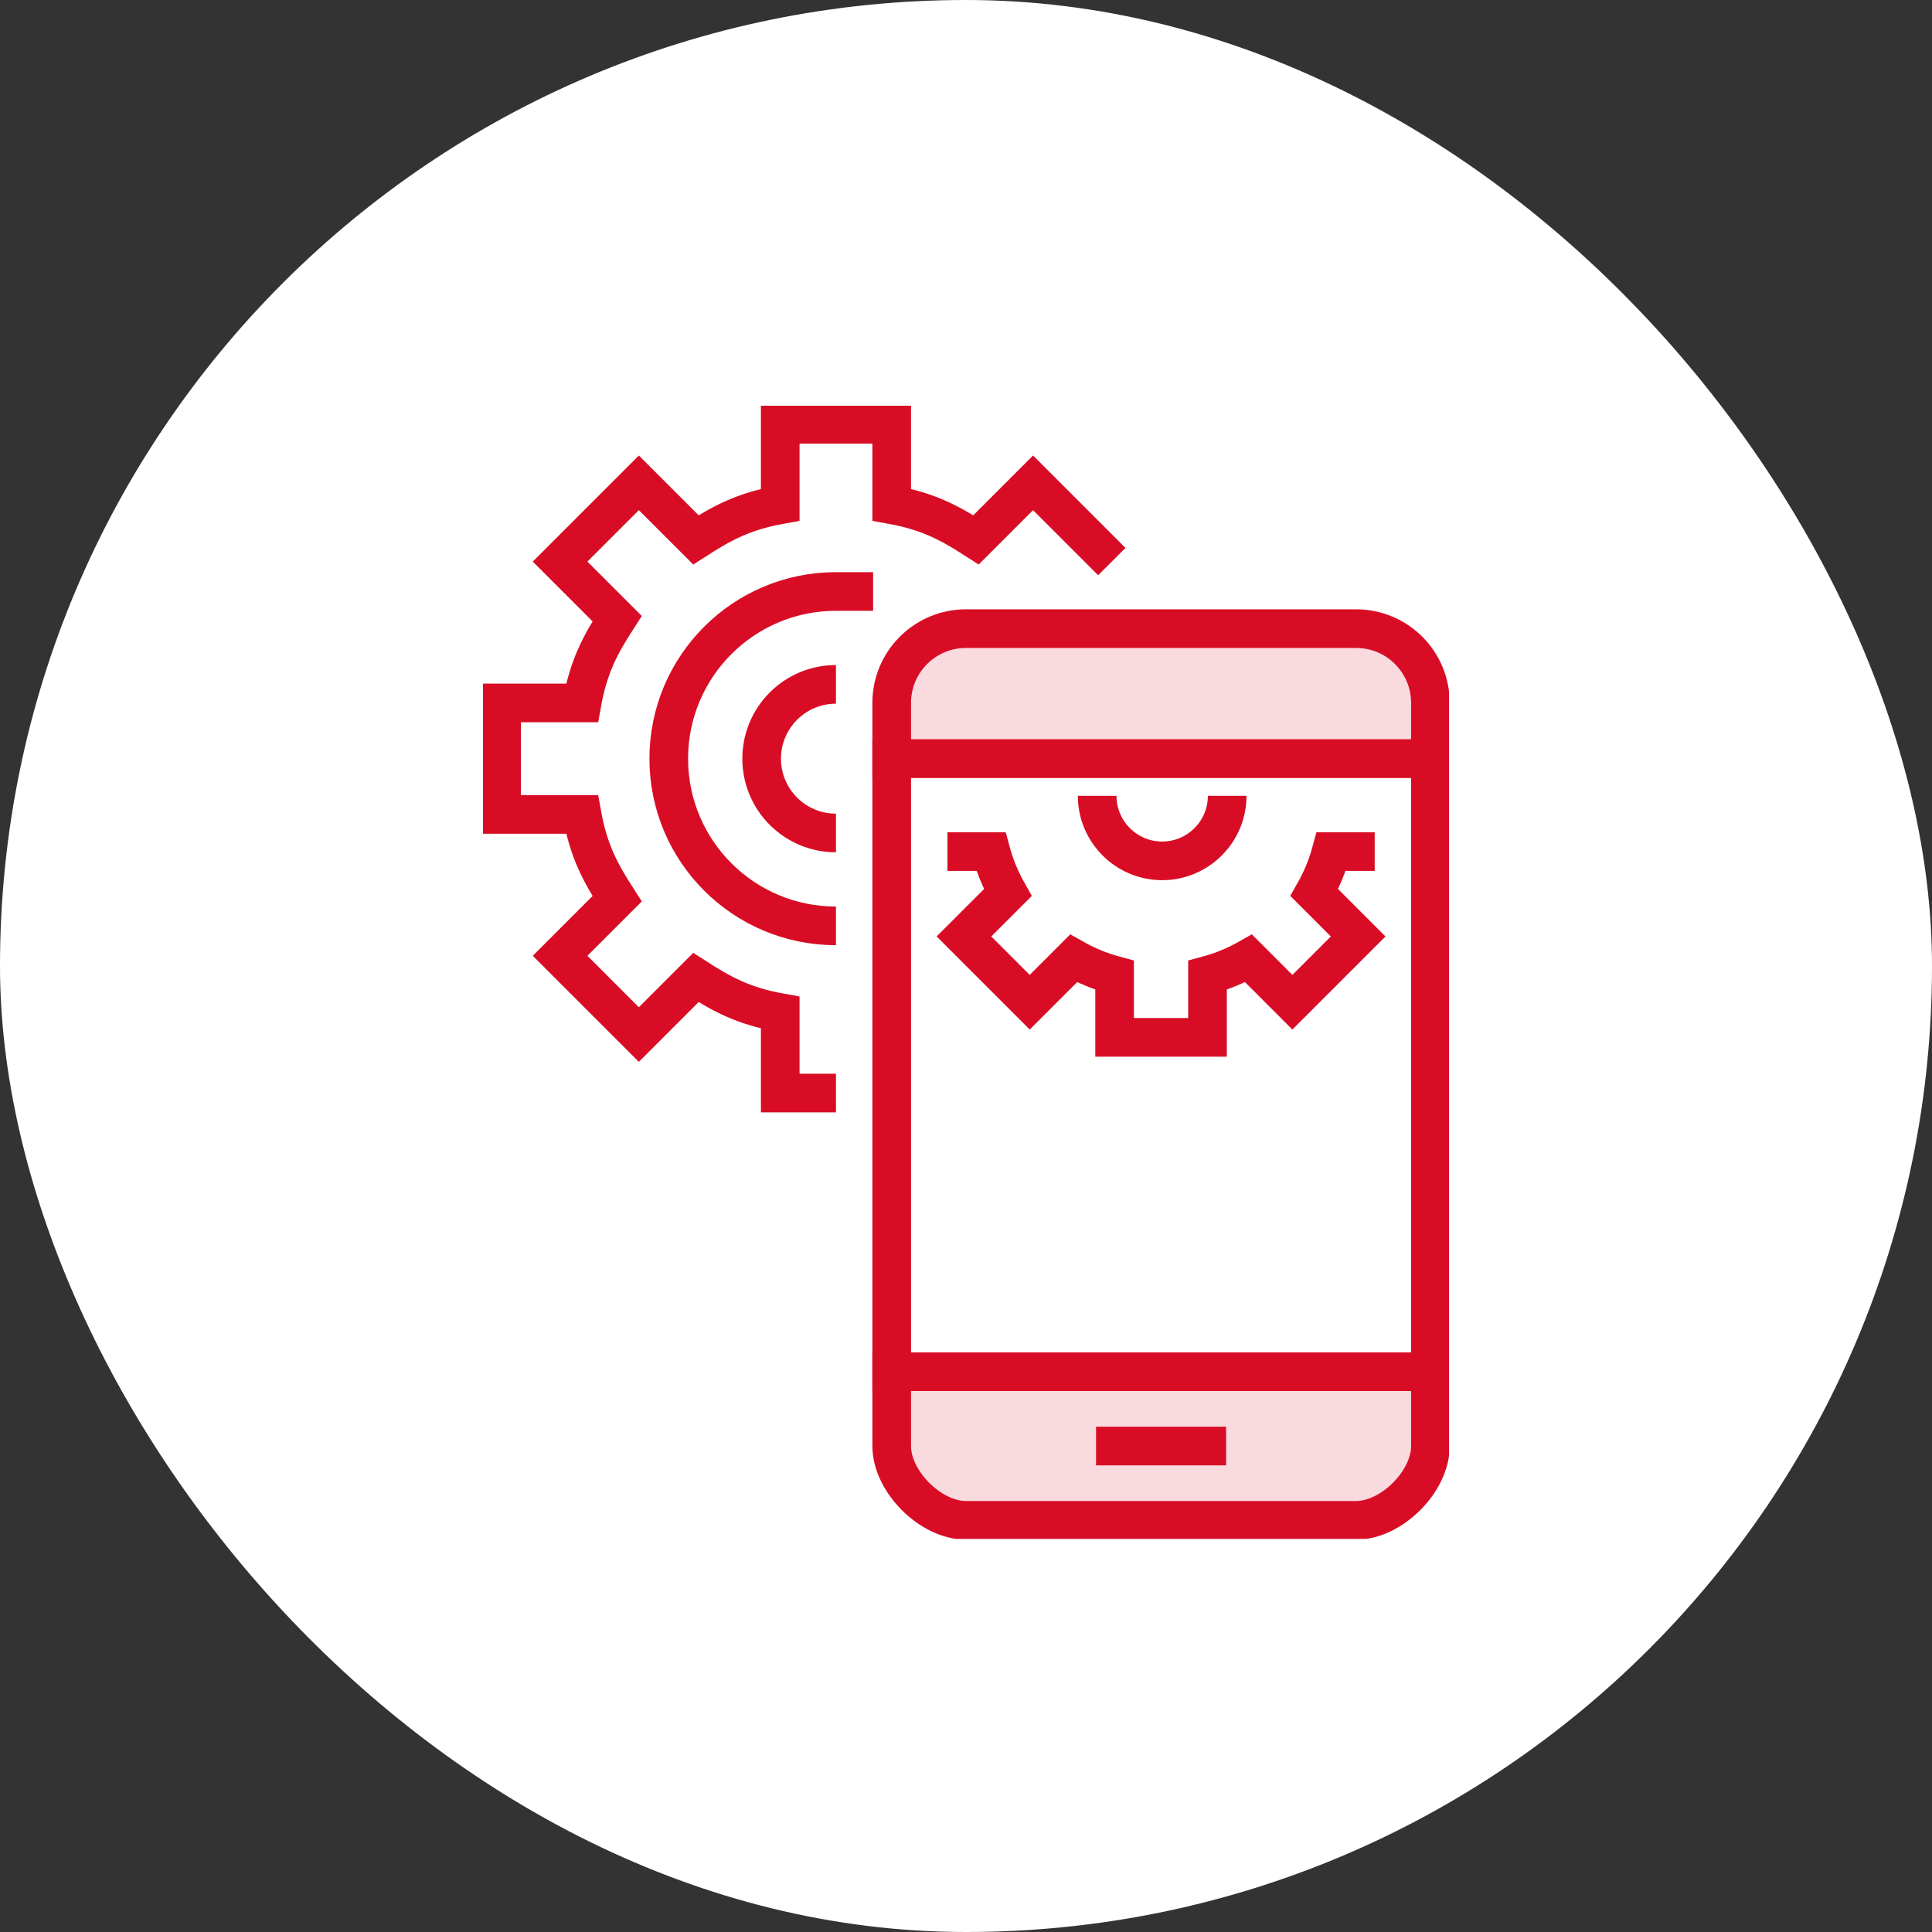
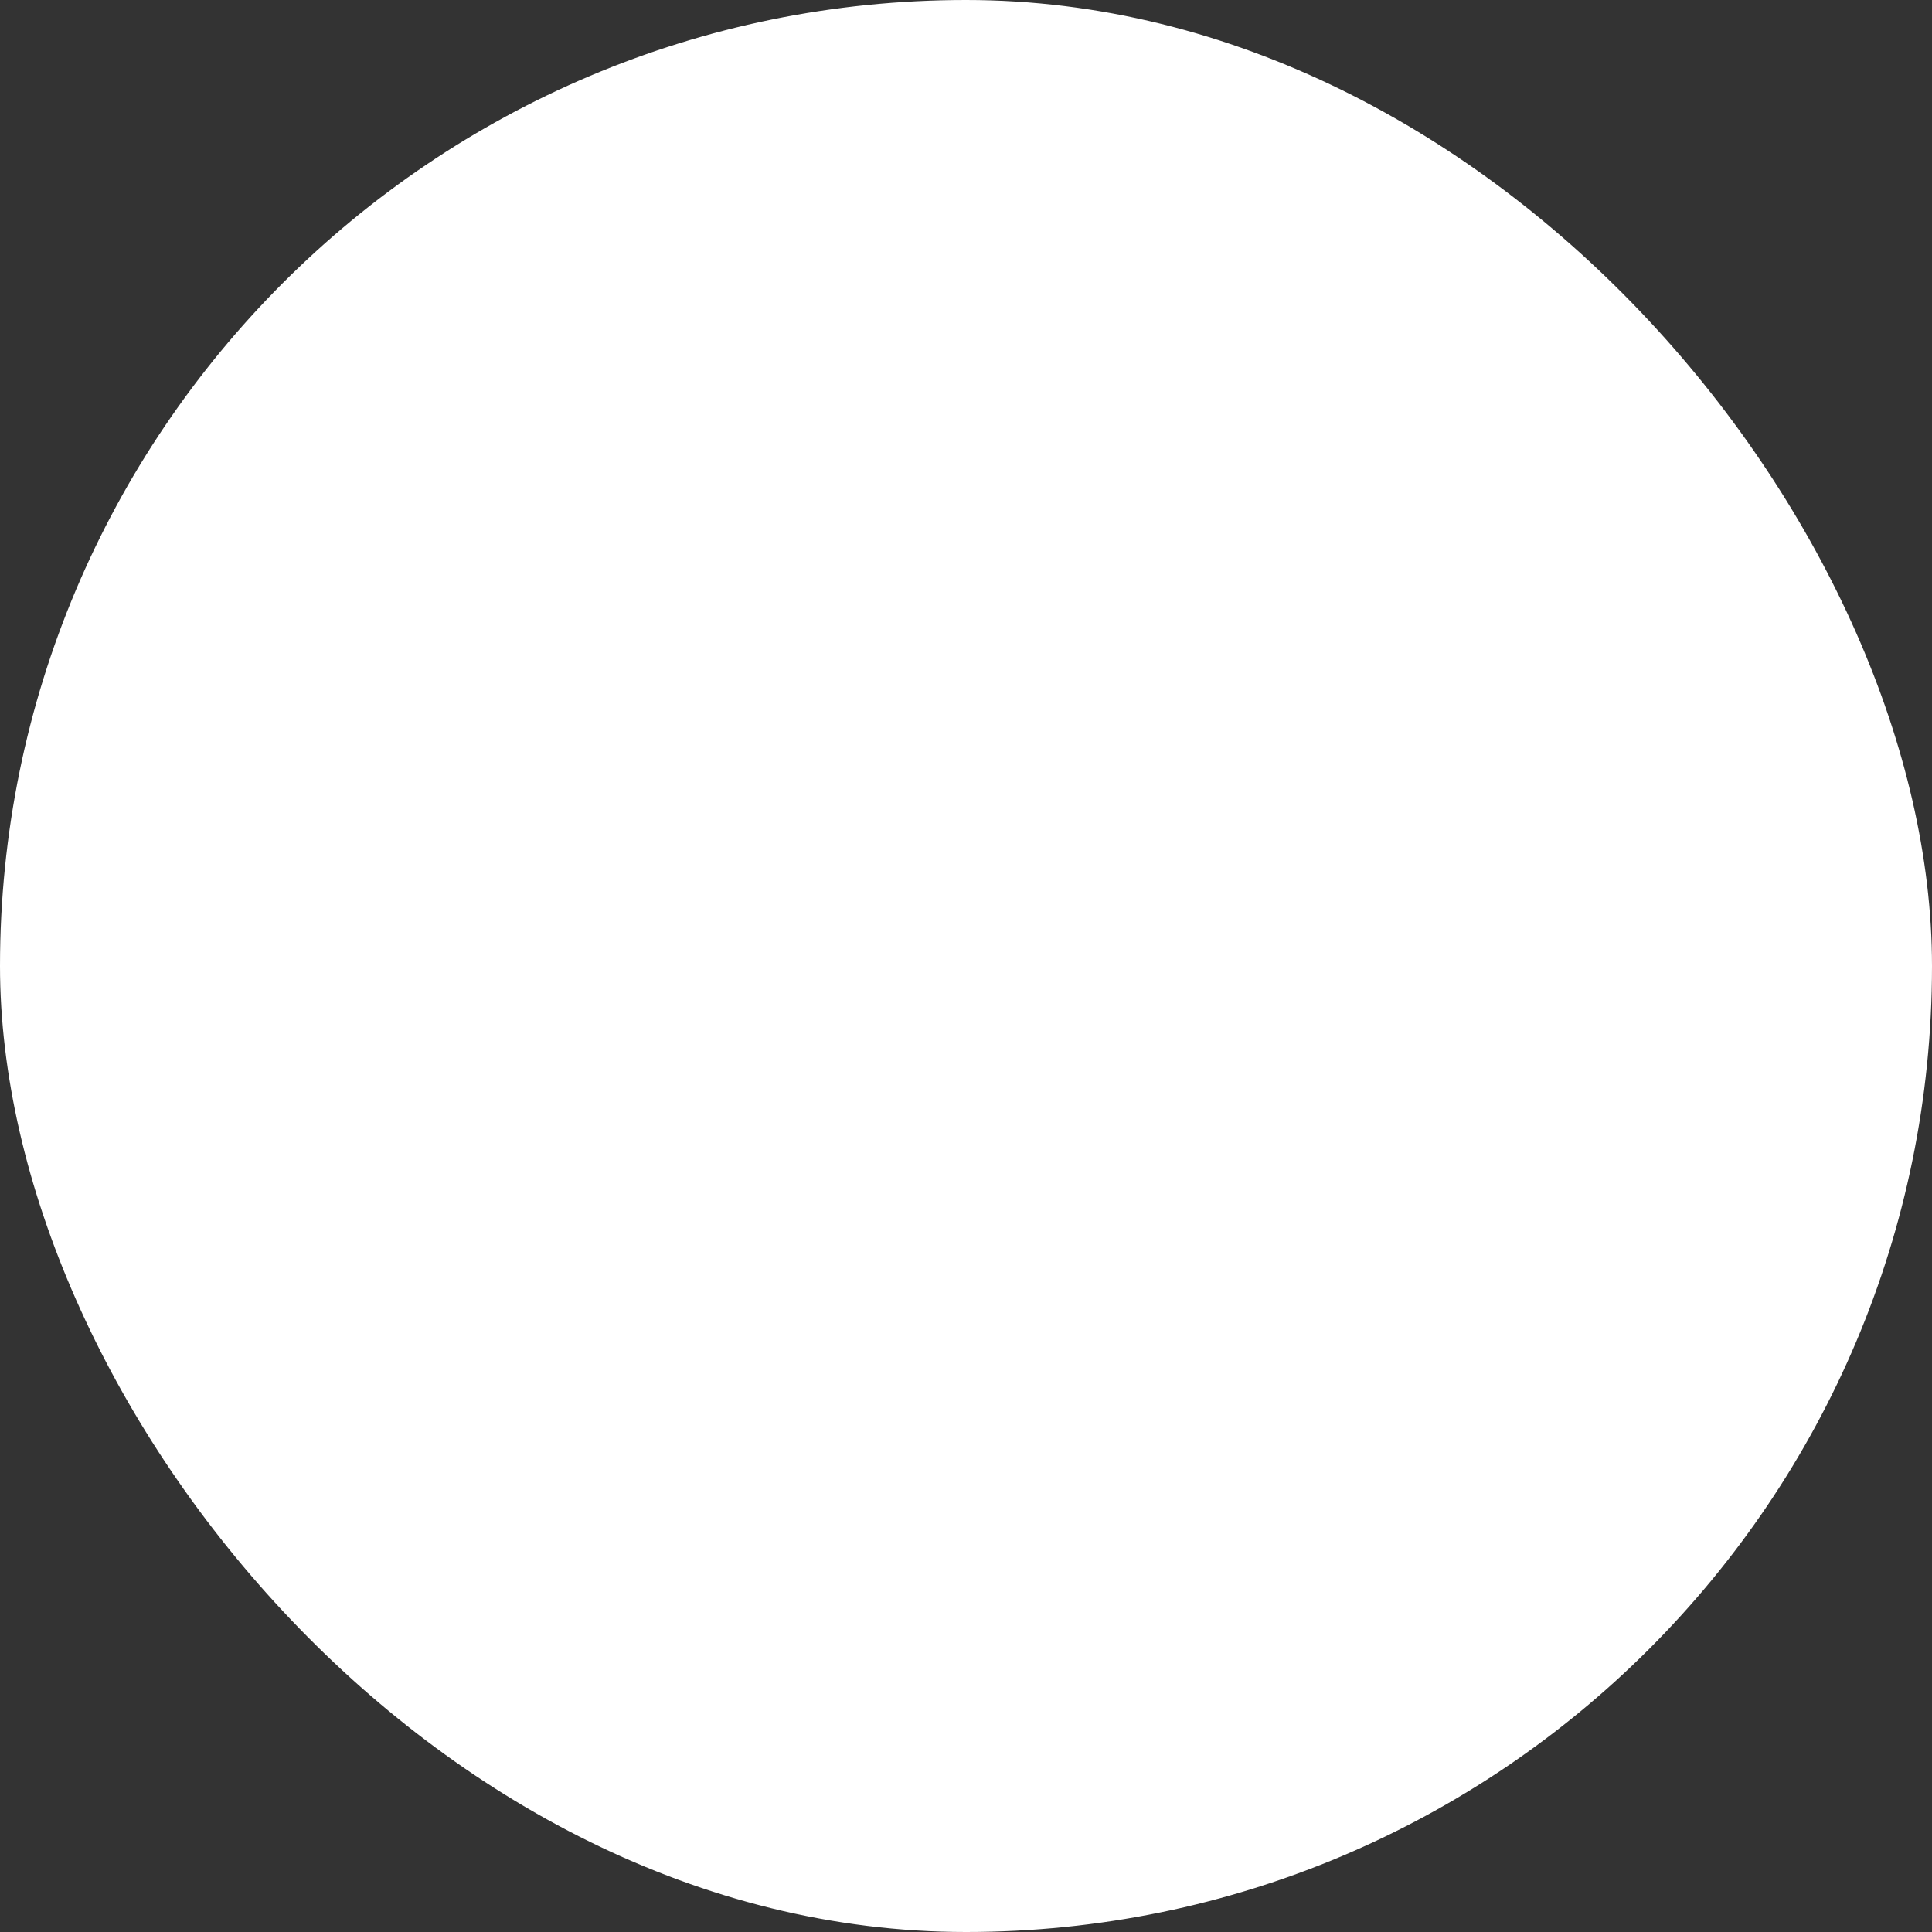
<svg xmlns="http://www.w3.org/2000/svg" width="100" height="100" viewBox="0 0 100 100" fill="none">
  <rect x="0" y="0" width="100" height="100" fill="#333333" stroke="none" />
  <rect width="100" height="100" rx="50" fill="white" />
  <g clip-path="url(#clip0_1201_1203)">
    <path d="M57.548 29.068L53.471 24.991L50.519 27.943C49.202 27.096 48.077 26.471 46.154 26.125V21.962H40.385V26.125C38.461 26.471 37.336 27.096 36.019 27.943L33.067 24.991L28.99 29.068L31.942 32.02C31.096 33.337 30.471 34.462 30.125 36.385H25.961V42.154H30.125C30.471 44.077 31.096 45.202 31.942 46.52L28.99 49.471L33.067 53.548L36.019 50.596C37.336 51.443 38.461 52.068 40.385 52.414V56.577H43.269" stroke="#D80D25" stroke-width="2" stroke-miterlimit="10" />
    <path d="M43.269 47.923C38.49 47.923 34.615 44.048 34.615 39.269C34.615 34.49 38.49 30.615 43.269 30.615H45.192" stroke="#D80D25" stroke-width="2" stroke-miterlimit="10" />
    <path d="M43.269 43.115C41.144 43.115 39.423 41.394 39.423 39.269C39.423 37.144 41.144 35.423 43.269 35.423" stroke="#D80D25" stroke-width="2" stroke-miterlimit="10" />
    <path d="M74.038 39.269V36.384C74.038 34.259 72.317 32.538 70.192 32.538H50C47.875 32.538 46.154 34.259 46.154 36.384V39.269H74.038Z" fill="#D80D25" fill-opacity="0.15" stroke="#D80D25" stroke-width="2" stroke-miterlimit="10" />
    <path d="M46.154 71V74.846C46.154 76.683 48.163 78.692 50 78.692H70.192C72.029 78.692 74.038 76.683 74.038 74.846V71H46.154Z" fill="#D80D25" fill-opacity="0.15" stroke="#D80D25" stroke-width="2" stroke-miterlimit="10" />
    <path d="M46.154 54.654V39.27H74.038V71H46.154V54.654Z" fill="white" stroke="#D80D25" stroke-width="2" stroke-miterlimit="10" />
    <path d="M56.731 74.847H63.462" stroke="#D80D25" stroke-width="2" stroke-miterlimit="10" />
    <path d="M71.154 44.077H68.904C68.702 44.827 68.404 45.539 68.029 46.202L70.298 48.471L66.894 51.875L64.625 49.606C63.962 49.981 63.25 50.279 62.5 50.481V53.693H57.692V50.481C56.942 50.279 56.231 49.981 55.567 49.606L53.298 51.875L49.894 48.471L52.164 46.202C51.789 45.539 51.49 44.827 51.289 44.077H49.039" stroke="#D80D25" stroke-width="2" stroke-miterlimit="10" />
    <path d="M56.789 41.192C56.789 43.048 58.298 44.558 60.154 44.558C62.01 44.558 63.519 43.048 63.519 41.192" stroke="#D80D25" stroke-width="2" stroke-miterlimit="10" />
  </g>
  <defs>
    <clipPath id="clip0_1201_1203">
-       <rect width="50" height="58.654" fill="white" transform="translate(25 21)" />
-     </clipPath>
+       </clipPath>
  </defs>
</svg>